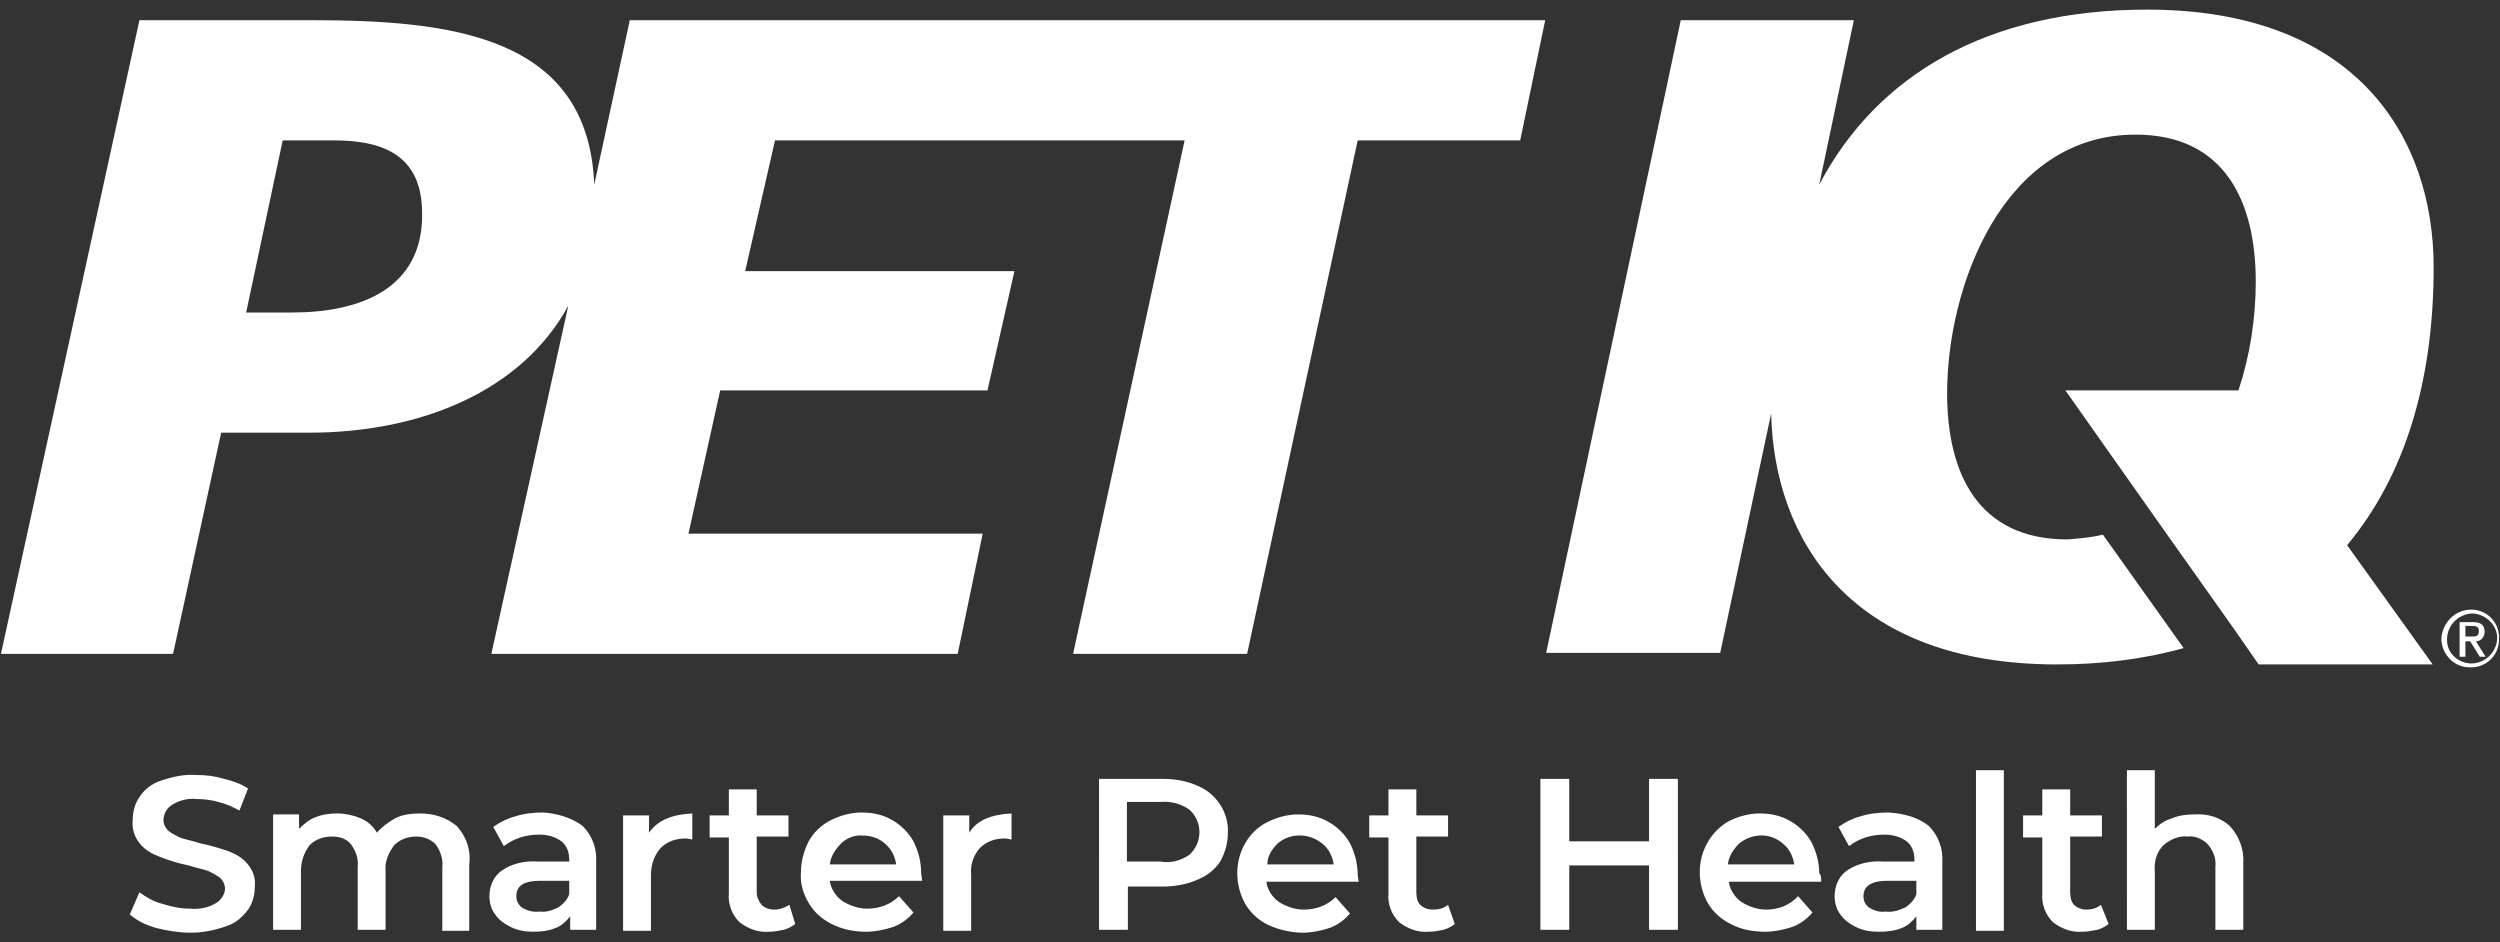
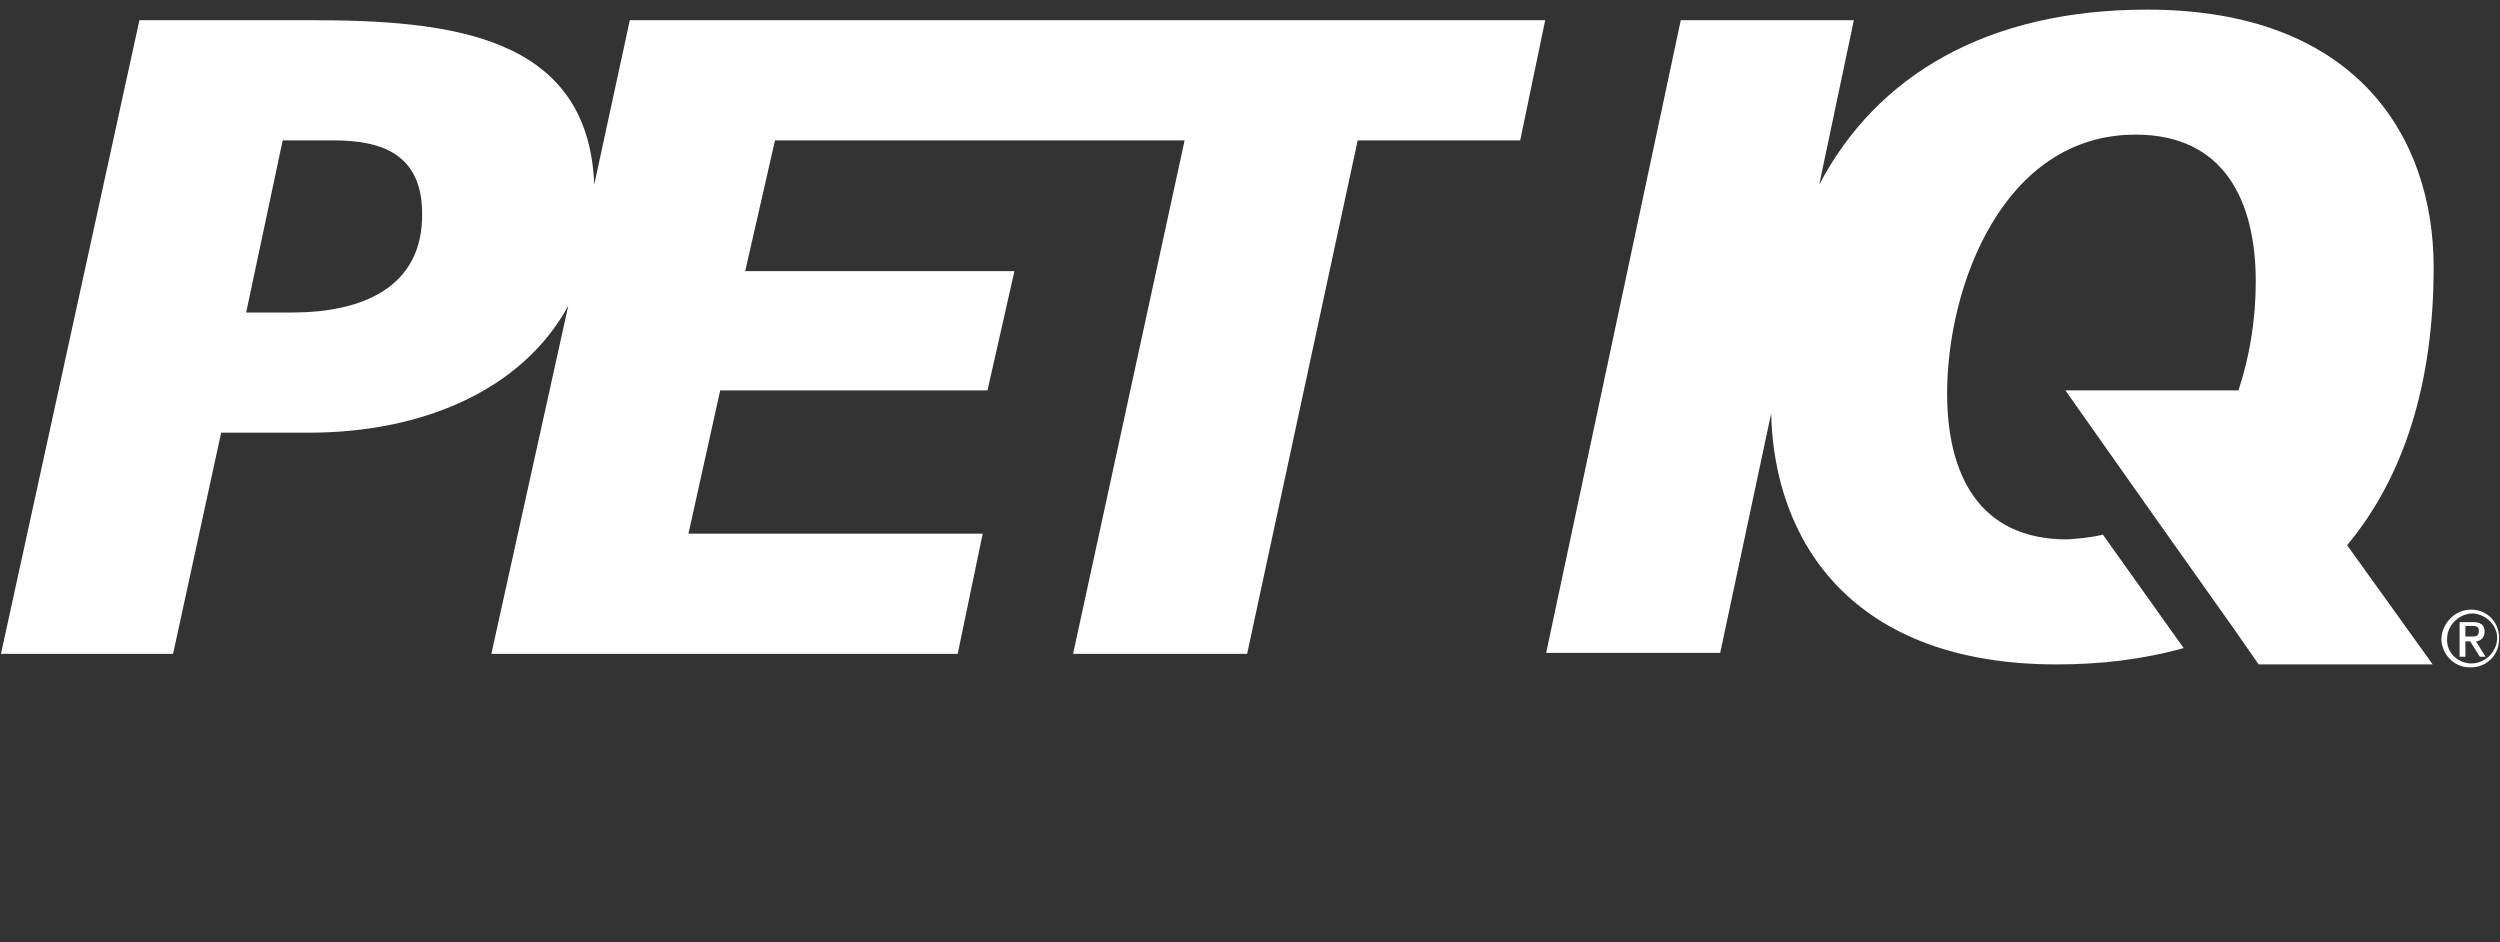
<svg xmlns="http://www.w3.org/2000/svg" version="1.1" id="Layer_1" x="0px" y="0px" viewBox="0 0 260 98" style="enable-background:new 0 0 260 98;" xml:space="preserve">
  <rect x="0" y="0" width="260" height="98" fill="#333333" stroke="none" />
  <style type="text/css">
	.st0{fill:#FFFFFF;}
</style>
  <g>
-     <path class="st0" d="M16.2,96.5c-1-0.3-1.9-0.7-2.7-1.4l1-2.3c0.7,0.5,1.5,1,2.4,1.2c0.9,0.3,1.9,0.5,2.9,0.5   c0.9,0.1,1.9-0.1,2.7-0.6c0.5-0.3,0.9-0.9,0.9-1.5c0-0.4-0.2-0.8-0.5-1.1c-0.4-0.3-0.8-0.5-1.2-0.7c-0.5-0.2-1.2-0.3-2.1-0.6   c-1-0.2-2-0.5-3-0.9c-0.8-0.3-1.5-0.7-2-1.3c-0.6-0.7-0.9-1.6-0.8-2.5c0-0.8,0.2-1.7,0.7-2.4c0.5-0.8,1.3-1.4,2.2-1.7   c1.2-0.4,2.4-0.7,3.7-0.6c1,0,1.9,0.1,2.9,0.4c0.9,0.2,1.7,0.5,2.5,1l-0.9,2.3c-0.7-0.4-1.4-0.7-2.2-0.9c-0.7-0.2-1.5-0.3-2.2-0.3   c-0.9-0.1-1.8,0.1-2.6,0.6c-0.5,0.3-0.9,0.9-0.9,1.6c0,0.4,0.2,0.8,0.5,1.1c0.4,0.3,0.8,0.5,1.2,0.7c0.5,0.2,1.2,0.3,2.1,0.6   c1,0.2,2,0.5,2.9,0.8c0.8,0.3,1.5,0.7,2,1.3c0.6,0.7,0.9,1.5,0.8,2.4c0,0.8-0.2,1.7-0.7,2.4c-0.6,0.8-1.3,1.4-2.2,1.7   C22.2,96.8,21,97,19.8,97C18.6,97,17.4,96.8,16.2,96.5 M47.5,85.9c1,1.1,1.5,2.5,1.3,4v6.9H46v-6.6c0.1-0.9-0.2-1.7-0.7-2.4   c-0.5-0.5-1.2-0.8-2-0.8c-0.9,0-1.7,0.3-2.3,0.9c-0.6,0.8-1,1.7-0.9,2.7v6.1h-2.9v-6.5c0.1-0.9-0.2-1.7-0.7-2.4   c-0.5-0.6-1.2-0.8-2-0.8c-0.9,0-1.7,0.3-2.3,0.9c-0.6,0.8-0.9,1.7-0.9,2.7v6.1h-2.9v-12h2.7v1.5c0.5-0.5,1.1-1,1.7-1.2   c0.7-0.3,1.5-0.4,2.3-0.4c0.8,0,1.7,0.2,2.4,0.5c0.7,0.3,1.3,0.8,1.7,1.5c0.5-0.6,1.2-1.1,1.9-1.5c0.8-0.4,1.7-0.5,2.6-0.5   C45.1,84.6,46.4,85,47.5,85.9 M58,94.4c0.5-0.3,1-0.8,1.2-1.4v-1.4h-3c-1.7,0-2.5,0.5-2.5,1.6c0,0.5,0.2,0.9,0.6,1.2   c0.5,0.3,1.2,0.5,1.8,0.4C56.7,94.9,57.4,94.7,58,94.4 M60.6,85.9c1,1,1.5,2.4,1.4,3.8v7h-2.7v-1.4c-0.4,0.5-0.9,1-1.5,1.2   c-0.7,0.3-1.5,0.4-2.3,0.4c-0.8,0-1.6-0.1-2.4-0.5c-0.6-0.3-1.2-0.7-1.6-1.3c-0.4-0.5-0.6-1.2-0.6-1.9c0-1,0.4-2,1.2-2.6   c1.1-0.8,2.5-1.1,3.9-1h3.2v-0.2c0-0.7-0.2-1.4-0.8-1.9c-0.7-0.5-1.5-0.7-2.3-0.7c-0.7,0-1.4,0.1-2,0.3c-0.6,0.2-1.2,0.5-1.7,0.9   l-1.1-2c0.7-0.5,1.5-0.9,2.3-1.1c0.9-0.3,1.9-0.4,2.9-0.4C57.9,84.6,59.4,85,60.6,85.9 M72,84.6v2.7c-0.2,0-0.4-0.1-0.7-0.1   c-1,0-1.9,0.3-2.6,1C68,89,67.7,90,67.7,91v5.8h-2.9v-12h2.7v1.8C68.4,85.3,69.9,84.7,72,84.6 M82.7,96.1c-0.4,0.3-0.8,0.5-1.2,0.6   c-0.5,0.1-1,0.2-1.5,0.2c-1.1,0.1-2.2-0.3-3.1-1c-0.8-0.8-1.2-1.9-1.1-3v-5.8h-2v-2.3h2v-2.7h2.9v2.7h3.3v2.2h-3.3v5.8   c0,0.5,0.2,0.9,0.5,1.3c0.3,0.3,0.8,0.5,1.3,0.5c0.6,0,1.1-0.2,1.6-0.5L82.7,96.1z M87.5,87.7c-0.6,0.6-1.1,1.3-1.2,2.2h6.9   c-0.1-0.8-0.5-1.6-1.1-2.1c-0.6-0.6-1.5-0.9-2.3-0.9C89,86.8,88.1,87.1,87.5,87.7 M95.9,91.6h-9.6c0.1,0.8,0.6,1.6,1.3,2.1   c0.8,0.5,1.7,0.8,2.6,0.8c1.2,0,2.4-0.4,3.3-1.3l1.5,1.7c-0.6,0.7-1.3,1.2-2.1,1.5c-0.9,0.3-1.9,0.5-2.8,0.5   c-1.2,0-2.4-0.2-3.6-0.8c-1-0.5-1.8-1.2-2.4-2.2c-0.6-1-0.9-2.1-0.8-3.2c0-1.1,0.3-2.2,0.8-3.2c0.5-0.9,1.3-1.7,2.3-2.2   c1-0.5,2.1-0.8,3.2-0.8c1.1,0,2.2,0.2,3.2,0.8c0.9,0.5,1.7,1.3,2.2,2.2c0.5,1,0.8,2.1,0.8,3.3L95.9,91.6 M105.2,84.6v2.7   c-0.2,0-0.4-0.1-0.7-0.1c-1,0-1.9,0.3-2.6,1c-0.7,0.8-1,1.8-0.9,2.8v5.8h-2.9v-12h2.7v1.8C101.6,85.3,103.1,84.7,105.2,84.6    M123.7,88.9c1.3-1.2,1.4-3.2,0.2-4.5c-0.1-0.1-0.1-0.1-0.2-0.2c-0.9-0.6-1.9-0.9-3-0.8h-3.5v6.2h3.5   C121.8,89.8,122.8,89.5,123.7,88.9 M124.5,81.7c2,0.8,3.3,2.8,3.2,4.9c0,1.1-0.3,2.1-0.8,3c-0.6,0.9-1.4,1.5-2.4,1.9   c-1.1,0.5-2.4,0.7-3.6,0.7h-3.6v4.5h-3V81h6.6C122.1,81,123.4,81.2,124.5,81.7 M132.9,87.7c-0.6,0.6-1.1,1.3-1.1,2.2h6.9   c-0.1-0.8-0.5-1.6-1.1-2.1C136.2,86.6,134.2,86.6,132.9,87.7 M141.3,91.7h-9.6c0.1,0.8,0.6,1.6,1.3,2.1c0.8,0.5,1.7,0.8,2.6,0.8   c1.2,0,2.4-0.4,3.3-1.3l1.5,1.7c-0.6,0.7-1.3,1.2-2.1,1.5c-0.9,0.3-1.9,0.5-2.8,0.5c-1.2,0-2.5-0.3-3.6-0.8c-1-0.5-1.8-1.2-2.4-2.2   c-1.1-2-1.1-4.4,0-6.3c0.5-0.9,1.3-1.7,2.3-2.2c1-0.5,2.1-0.8,3.2-0.8c1.1,0,2.2,0.2,3.2,0.8c0.9,0.5,1.7,1.3,2.2,2.2   c0.5,1,0.8,2.1,0.8,3.3L141.3,91.7 M151.3,96.1c-0.4,0.3-0.8,0.5-1.2,0.6c-0.5,0.1-1,0.2-1.5,0.2c-1.1,0.1-2.2-0.3-3.1-1   c-0.8-0.8-1.2-1.9-1.1-3v-5.8h-2v-2.3h2v-2.7h2.9v2.7h3.3v2.2h-3.3v5.8c0,0.5,0.1,1,0.4,1.3c0.3,0.3,0.8,0.5,1.3,0.5   c0.6,0,1.1-0.1,1.6-0.5L151.3,96.1z M171.5,81v6.5h-8.3V81h-3v15.7h3V90h8.3v6.7h3V81H171.5z M180.9,87.7c-0.6,0.6-1.1,1.3-1.2,2.2   h6.9c-0.1-0.8-0.5-1.6-1.1-2.1C184.2,86.6,182.3,86.6,180.9,87.7 M189.4,91.7h-9.6c0.1,0.8,0.6,1.6,1.3,2.1   c0.8,0.5,1.7,0.8,2.6,0.8c1.3,0,2.5-0.5,3.3-1.4l1.5,1.7c-0.6,0.7-1.3,1.2-2.1,1.5c-0.9,0.3-1.9,0.5-2.8,0.5   c-1.2,0-2.5-0.2-3.6-0.8c-1-0.5-1.8-1.2-2.4-2.2c-1.1-2-1.1-4.4,0-6.3c0.5-0.9,1.3-1.7,2.2-2.2c1-0.5,2.1-0.8,3.2-0.8   c1.1,0,2.2,0.2,3.2,0.8c0.9,0.5,1.7,1.3,2.2,2.2c0.5,1,0.8,2.1,0.8,3.2C189.4,91,189.4,91.3,189.4,91.7 M198.1,94.4   c0.5-0.3,1-0.8,1.2-1.4v-1.4h-3c-1.6,0-2.5,0.5-2.5,1.6c0,0.5,0.2,0.9,0.6,1.2c0.5,0.3,1.1,0.5,1.7,0.4   C196.8,94.9,197.4,94.7,198.1,94.4 M200.6,85.9c1,1,1.5,2.4,1.4,3.8v7h-2.7v-1.4c-0.4,0.5-0.9,1-1.5,1.2c-0.7,0.3-1.5,0.4-2.4,0.4   c-0.8,0-1.6-0.1-2.4-0.5c-0.6-0.3-1.2-0.7-1.6-1.3c-0.4-0.5-0.6-1.2-0.6-1.9c0-1,0.4-2,1.2-2.6c1.1-0.8,2.5-1.1,3.9-1h3.2v-0.2   c0-0.7-0.2-1.4-0.8-1.9c-0.7-0.5-1.5-0.7-2.3-0.7c-0.7,0-1.4,0.1-2,0.3c-0.6,0.2-1.2,0.5-1.7,0.9l-1.1-2c0.7-0.5,1.5-0.9,2.3-1.1   c0.9-0.3,1.9-0.4,2.9-0.4C198,84.6,199.5,85,200.6,85.9 M205.5,80.1h2.9v16.7h-2.9V80.1z M219.3,96.1c-0.4,0.3-0.8,0.5-1.2,0.6   c-0.5,0.1-1,0.2-1.5,0.2c-1.1,0.1-2.2-0.3-3.1-1c-0.8-0.8-1.2-1.9-1.1-3v-5.8h-2v-2.3h2v-2.7h2.9v2.7h3.3v2.2h-3.3v5.8   c0,0.5,0.1,1,0.4,1.3c0.3,0.3,0.8,0.5,1.2,0.5c0.6,0,1.1-0.1,1.6-0.5L219.3,96.1z M231.9,85.9c1,1.1,1.5,2.5,1.4,3.9v6.9h-2.9v-6.5   c0.1-0.9-0.2-1.7-0.8-2.4c-0.6-0.6-1.4-0.9-2.1-0.8c-0.9-0.1-1.8,0.3-2.5,0.9c-0.7,0.7-1,1.7-0.9,2.7v6.1h-2.9V80.1h2.9v6.1   c0.5-0.5,1.1-0.9,1.8-1.1c0.7-0.3,1.5-0.4,2.3-0.4C229.6,84.6,230.9,85,231.9,85.9" />
    <path class="st0" d="M30.4,32.5h-4.8l3.8-17.9h5.3c4.8,0,9.2,1.3,9.2,7.6C44,30,37.5,32.5,30.4,32.5 M65.5,2.1l-3.7,17.1   C61.2,3.6,46.7,2.1,32.3,2.1H14.5L0.1,68h17.9l5-23h9.1c11.8,0,22.2-4.4,27-13.2l-8,36.2h48.5l2.6-12.5H71.6l3.3-14.9h27.8   l2.8-12.4h-28l3.1-13.6h42.6L111.6,68h18.1l11.5-53.4h16.9l2.6-12.5L65.5,2.1z" />
-     <path class="st0" d="M253.1,27.8c0-13.5-8-26.8-29.8-26.8c-16.6,0-28.1,6.8-34.1,18.2l3.6-17.1h-18l-14,65.8h18.1l5.3-24.9   c0.3,13.2,8.3,26.1,29.7,26.1c4.5,0,8.9-0.5,13.2-1.7l-8.4-11.8c-1.2,0.3-2.4,0.4-3.7,0.5c-9.3,0-12.5-6.9-12.5-15.2   c0-11.1,5.8-26.9,19.6-26.9c9.3,0,12.5,7,12.5,15.3c0,3.8-0.6,7.7-1.8,11.3h-18l9.1,12.9l8.5,12l2.5,3.6H253l-8.9-12.4   C250.1,49.5,253.1,39.7,253.1,27.8 M256.4,66.2h0.7c0.5,0,0.7-0.1,0.7-0.6s-0.4-0.5-0.7-0.5h-0.7V66.2z M255.8,64.7h1.4   c0.8,0,1.2,0.3,1.2,1c0,0.5-0.3,0.9-0.8,1c0,0-0.1,0-0.1,0l1,1.6h-0.6l-1-1.6h-0.5v1.6h-0.6L255.8,64.7z M257,69   c1.4,0,2.6-1.1,2.7-2.5s-1.1-2.6-2.5-2.7c-1.4,0-2.6,1.1-2.7,2.5c0,0,0,0.1,0,0.1c-0.1,1.4,1,2.5,2.4,2.6C256.9,69,257,69,257,69    M257,63.4c1.7,0,3,1.4,2.9,3.1c0,1.7-1.4,3-3.1,2.9c-1.6,0-2.9-1.4-2.9-3C254,64.8,255.3,63.4,257,63.4" />
+     <path class="st0" d="M253.1,27.8c0-13.5-8-26.8-29.8-26.8c-16.6,0-28.1,6.8-34.1,18.2l3.6-17.1h-18l-14,65.8h18.1l5.3-24.9   c0.3,13.2,8.3,26.1,29.7,26.1c4.5,0,8.9-0.5,13.2-1.7l-8.4-11.8c-1.2,0.3-2.4,0.4-3.7,0.5c-9.3,0-12.5-6.9-12.5-15.2   c0-11.1,5.8-26.9,19.6-26.9c9.3,0,12.5,7,12.5,15.3c0,3.8-0.6,7.7-1.8,11.3h-18l9.1,12.9l8.5,12l2.5,3.6H253l-8.9-12.4   C250.1,49.5,253.1,39.7,253.1,27.8 M256.4,66.2h0.7c0.5,0,0.7-0.1,0.7-0.6s-0.4-0.5-0.7-0.5h-0.7V66.2z M255.8,64.7h1.4   c0.8,0,1.2,0.3,1.2,1c0,0.5-0.3,0.9-0.8,1c0,0-0.1,0-0.1,0l1,1.6h-0.6l-1-1.6h-0.5v1.6h-0.6L255.8,64.7z M257,69   c1.4,0,2.6-1.1,2.7-2.5s-1.1-2.6-2.5-2.7c-1.4,0-2.6,1.1-2.7,2.5c0,0,0,0.1,0,0.1c-0.1,1.4,1,2.5,2.4,2.6M257,63.4c1.7,0,3,1.4,2.9,3.1c0,1.7-1.4,3-3.1,2.9c-1.6,0-2.9-1.4-2.9-3C254,64.8,255.3,63.4,257,63.4" />
  </g>
</svg>